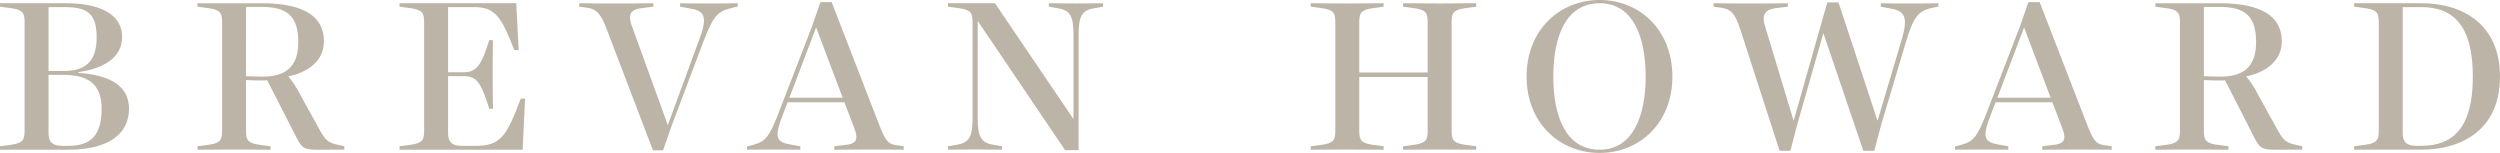
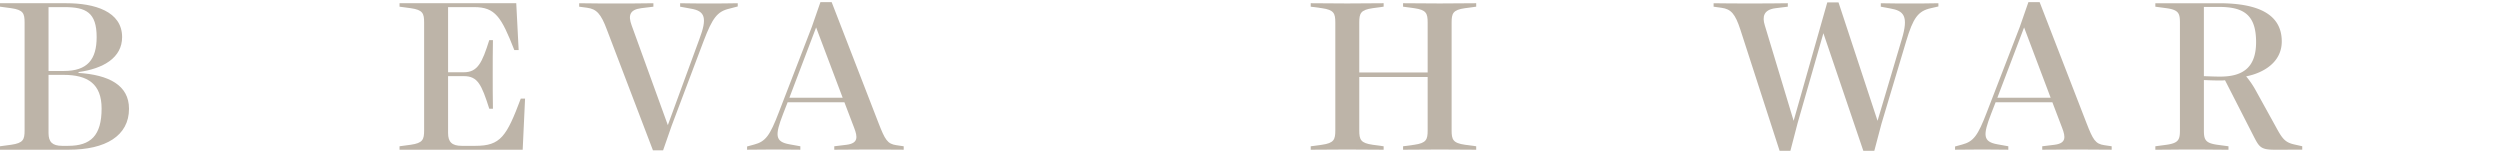
<svg xmlns="http://www.w3.org/2000/svg" width="273.028" height="16.704" viewBox="0 0 273.028 16.704">
  <g id="LOGO" transform="translate(-5053.075 313.869)">
    <path id="Path_9643" data-name="Path 9643" d="M0-1.308l1.224-.165c1.32-.188,1.462-.566,1.462-1.579V-14.808c0-1.015-.141-1.391-1.462-1.579L0-16.552v-.377H7.257c3.04,0,6.079.873,6.079,3.7,0,2.239-2.026,3.44-4.76,3.817v.094c3.275.213,5.513,1.32,5.513,3.912,0,2.968-2.569,4.475-6.573,4.475H0ZM6.974-9.53c2.568,0,3.581-1.248,3.581-3.7,0-2.686-1.154-3.275-3.511-3.275H5.3V-9.53ZM5.3-2.744c0,.965.424,1.389,1.484,1.389h.661c2.473,0,3.651-1.13,3.651-4.075,0-2.687-1.508-3.675-4.147-3.675H5.3Z" transform="translate(5053.075 -296.587)" fill="#bdb4a8" />
-     <path id="Path_9644" data-name="Path 9644" d="M-1.087-1.339c-1.461,0-1.649-.33-2.191-1.366L-6.458-8.924A4.454,4.454,0,0,1-7-8.9c-.637,0-1.272-.023-1.767-.048v5.49c0,1.012.14,1.391,1.461,1.579l1.224.165v.376c-1.414,0-2.591-.023-3.982-.023-1.414,0-2.591.023-4.006.023v-.376l1.226-.165c1.319-.188,1.46-.567,1.46-1.579V-15.215c0-1.015-.141-1.392-1.46-1.579l-1.226-.165v-.378h6.951c4.193,0,6.856,1.155,6.856,4.171,0,2.285-2,3.44-3.888,3.817a9.587,9.587,0,0,1,1.083,1.6l2.121,3.84c.73,1.344,1.013,1.767,2.072,2l.848.19v.376Zm-7.68-8.034c.66.025,1.2.048,1.79.048,2.568,0,3.911-1.084,3.911-3.769,0-2.969-1.343-3.84-4.052-3.84H-8.767Z" transform="translate(5088.713 -296.179)" fill="#bdb4a8" />
    <path id="Path_9645" data-name="Path 9645" d="M-.588-.631c1.508,0,2-1.036,2.779-3.511h.4c-.024,1.249-.024,2.5-.024,3.747s0,2.5.024,3.746h-.4C1.344.688.92-.208-.588-.208h-1.72V6.015c0,.964.424,1.389,1.484,1.389H.684c2.733,0,3.393-1.013,4.948-5.159H6.1l-.26,5.583H-7.609V7.451l1.224-.165c1.32-.188,1.461-.566,1.461-1.579V-6.049c0-1.015-.14-1.391-1.461-1.579l-1.224-.165V-8.17H5.138L5.4-3.058H4.925C3.512-6.662,2.852-7.746.543-7.746H-2.308V-.631Z" transform="translate(5104.318 -305.346)" fill="#bdb4a8" />
    <path id="Path_9646" data-name="Path 9646" d="M-.254-.245c-.66-1.79-1.155-2.285-2.168-2.427l-.872-.117v-.377c1.343.025,2.709.025,4.053.025,1.367,0,2.685,0,4.053-.025v.377l-1.344.165C2.2-2.458,2.054-1.8,2.432-.762L6.389,10.146,9.828.769c.872-2.308.66-3.087-.942-3.346L7.732-2.789v-.377c1.061.025,2.1.025,3.134.025,1.061,0,2.1,0,3.158-.025v.352l-.9.236C11.785-2.27,11.266-1.564,10.3.956L6.813,10.194,5.871,12.9H4.764Z" transform="translate(5119.621 -310.35)" fill="#bdb4a8" />
    <path id="Path_9647" data-name="Path 9647" d="M-1.114-1.347c-1.319,0-2.451.023-3.793.023V-1.7l1.343-.164c1.272-.165,1.226-.825.825-1.861L-3.8-6.507H-10l-.495,1.273c-.9,2.331-.9,3.039.707,3.321l1.177.212v.376c-1.012,0-1.813-.023-2.826-.023s-1.979.023-2.992.023v-.353l.778-.212c1.248-.328,1.72-.988,2.685-3.509l3.605-9.331.942-2.709H-5.19L-.077-4.246C.63-2.431.889-1.959,1.877-1.819l.8.118v.376c-1.343,0-2.451-.023-3.793-.023M-9.809-7h5.82l-2.9-7.679Z" transform="translate(5149.093 -296.194)" fill="#bdb4a8" />
-     <path id="Path_9648" data-name="Path 9648" d="M-.272-.162V10.513c0,2.049.424,2.637,1.7,2.85l.966.165V13.9c-1.06,0-1.885-.023-2.945-.023s-1.907.023-2.968.023v-.376l.966-.165c1.3-.213,1.72-.8,1.72-2.85V.028c0-1.015-.141-1.391-1.461-1.579l-1.225-.165v-.378H1.613l8.576,12.652V1.3c0-2.05-.425-2.64-1.72-2.85L7.5-1.716v-.378c1.061,0,1.909.025,2.968.025s1.885-.025,2.946-.025v.378l-.966.165c-1.272.21-1.7.8-1.7,2.85V13.952H9.27Z" transform="translate(5160.123 -311.423)" fill="#bdb4a8" />
    <path id="Path_9649" data-name="Path 9649" d="M-1.069-.178c0-1.015-.141-1.391-1.461-1.579l-1.225-.165V-2.3c1.415,0,2.592.025,4.006.025,1.391,0,2.568-.025,3.982-.025v.377l-1.225.165c-1.319.188-1.46.564-1.46,1.579V11.578c0,1.013.141,1.391,1.46,1.579l1.225.165V13.7c-1.414,0-2.591-.023-3.982-.023-1.414,0-2.591.023-4.006.023v-.376l1.225-.165c1.32-.188,1.461-.566,1.461-1.579V5.758H-8.538v5.821c0,1.013.141,1.391,1.462,1.579l1.2.165V13.7c-1.39,0-2.568-.023-3.982-.023-1.39,0-2.568.023-3.982.023v-.376l1.226-.165c1.319-.188,1.46-.566,1.46-1.579V-.178c0-1.015-.141-1.391-1.46-1.579l-1.226-.165V-2.3c1.414,0,2.592.025,3.982.025,1.414,0,2.592-.025,3.982-.025v.377l-1.2.165c-1.32.188-1.462.564-1.462,1.579V5.265h7.469Z" transform="translate(5210.06 -311.217)" fill="#bdb4a8" />
-     <path id="Path_9650" data-name="Path 9650" d="M-.669-1.4c-4.405,0-7.986-3.3-7.986-8.339,0-5.067,3.581-8.365,7.986-8.365,4.383,0,7.94,3.3,7.94,8.365C7.272-4.7,3.714-1.4-.669-1.4m0-.353c3.582,0,5.019-3.6,5.019-7.985,0-4.407-1.415-8.011-5.019-8.011-3.675,0-5.066,3.6-5.066,8.011,0,4.381,1.391,7.985,5.066,7.985" transform="translate(5228.449 -295.767)" fill="#bdb4a8" />
    <path id="Path_9651" data-name="Path 9651" d="M-.245-.249C-.81-1.97-1.258-2.487-2.318-2.629l-.848-.117v-.377C-1.823-3.1-.457-3.1.887-3.1c1.367,0,2.685,0,4.052-.025v.377L3.6-2.581c-1.32.165-1.461.942-1.177,1.861L5.575,9.717,9.251-3.218h1.224L14.74,9.717,17.379.836c.777-2.569.234-3.135-1.273-3.394l-1.012-.188v-.377c1.059.025,2.1.025,3.158.025,1.035,0,2.1,0,3.133-.025v.352l-.824.19C19.168-2.276,18.627-1.522,17.873,1l-2.708,9.048-.779,2.946h-1.2L8.825.15,6,10l-.778,2.992H4.043Z" transform="translate(5243.385 -310.392)" fill="#bdb4a8" />
    <path id="Path_9652" data-name="Path 9652" d="M-1.114-1.347c-1.32,0-2.45.023-3.793.023V-1.7l1.344-.164c1.272-.165,1.225-.825.824-1.861L-3.8-6.507H-10l-.495,1.273c-.9,2.331-.9,3.039.707,3.321l1.177.212v.376c-1.012,0-1.813-.023-2.826-.023s-1.979.023-2.992.023v-.353l.778-.212c1.248-.328,1.72-.988,2.685-3.509l3.605-9.331.942-2.709H-5.19L-.077-4.246C.63-2.431.888-1.959,1.877-1.819l.8.118v.376c-1.344,0-2.451-.023-3.793-.023M-9.809-7h5.82l-2.9-7.679Z" transform="translate(5281.017 -296.194)" fill="#bdb4a8" />
    <path id="Path_9653" data-name="Path 9653" d="M-1.087-1.339c-1.461,0-1.649-.33-2.191-1.366L-6.458-8.924A4.461,4.461,0,0,1-7-8.9c-.636,0-1.272-.023-1.766-.048v5.49c0,1.012.14,1.391,1.461,1.579l1.224.165v.376c-1.414,0-2.591-.023-3.982-.023-1.414,0-2.591.023-4.006.023v-.376l1.226-.165c1.319-.188,1.46-.567,1.46-1.579V-15.215c0-1.015-.141-1.392-1.46-1.579l-1.226-.165v-.378h6.951c4.193,0,6.856,1.155,6.856,4.171,0,2.285-2,3.44-3.888,3.817a9.644,9.644,0,0,1,1.083,1.6l2.121,3.84c.73,1.344,1.013,1.767,2.072,2l.848.19v.376Zm-7.68-8.034c.66.025,1.2.048,1.79.048,2.568,0,3.911-1.084,3.911-3.769,0-2.969-1.343-3.84-4.052-3.84H-8.767Z" transform="translate(5302.531 -296.179)" fill="#bdb4a8" />
-     <path id="Path_9654" data-name="Path 9654" d="M0-1.308l1.225-.165c1.32-.188,1.461-.566,1.461-1.579V-14.808c0-1.015-.141-1.391-1.461-1.579L0-16.552v-.377H7.352c4.452,0,8.575,2.262,8.575,8.011s-4.1,7.985-8.6,7.985H0Zm7.328-.048c3.6,0,5.632-2.12,5.632-7.562,0-5.491-2.074-7.588-5.608-7.588H5.3V-2.744c0,.965.424,1.389,1.484,1.389Z" transform="translate(5310.176 -296.587)" fill="#bdb4a8" />
  </g>
</svg>